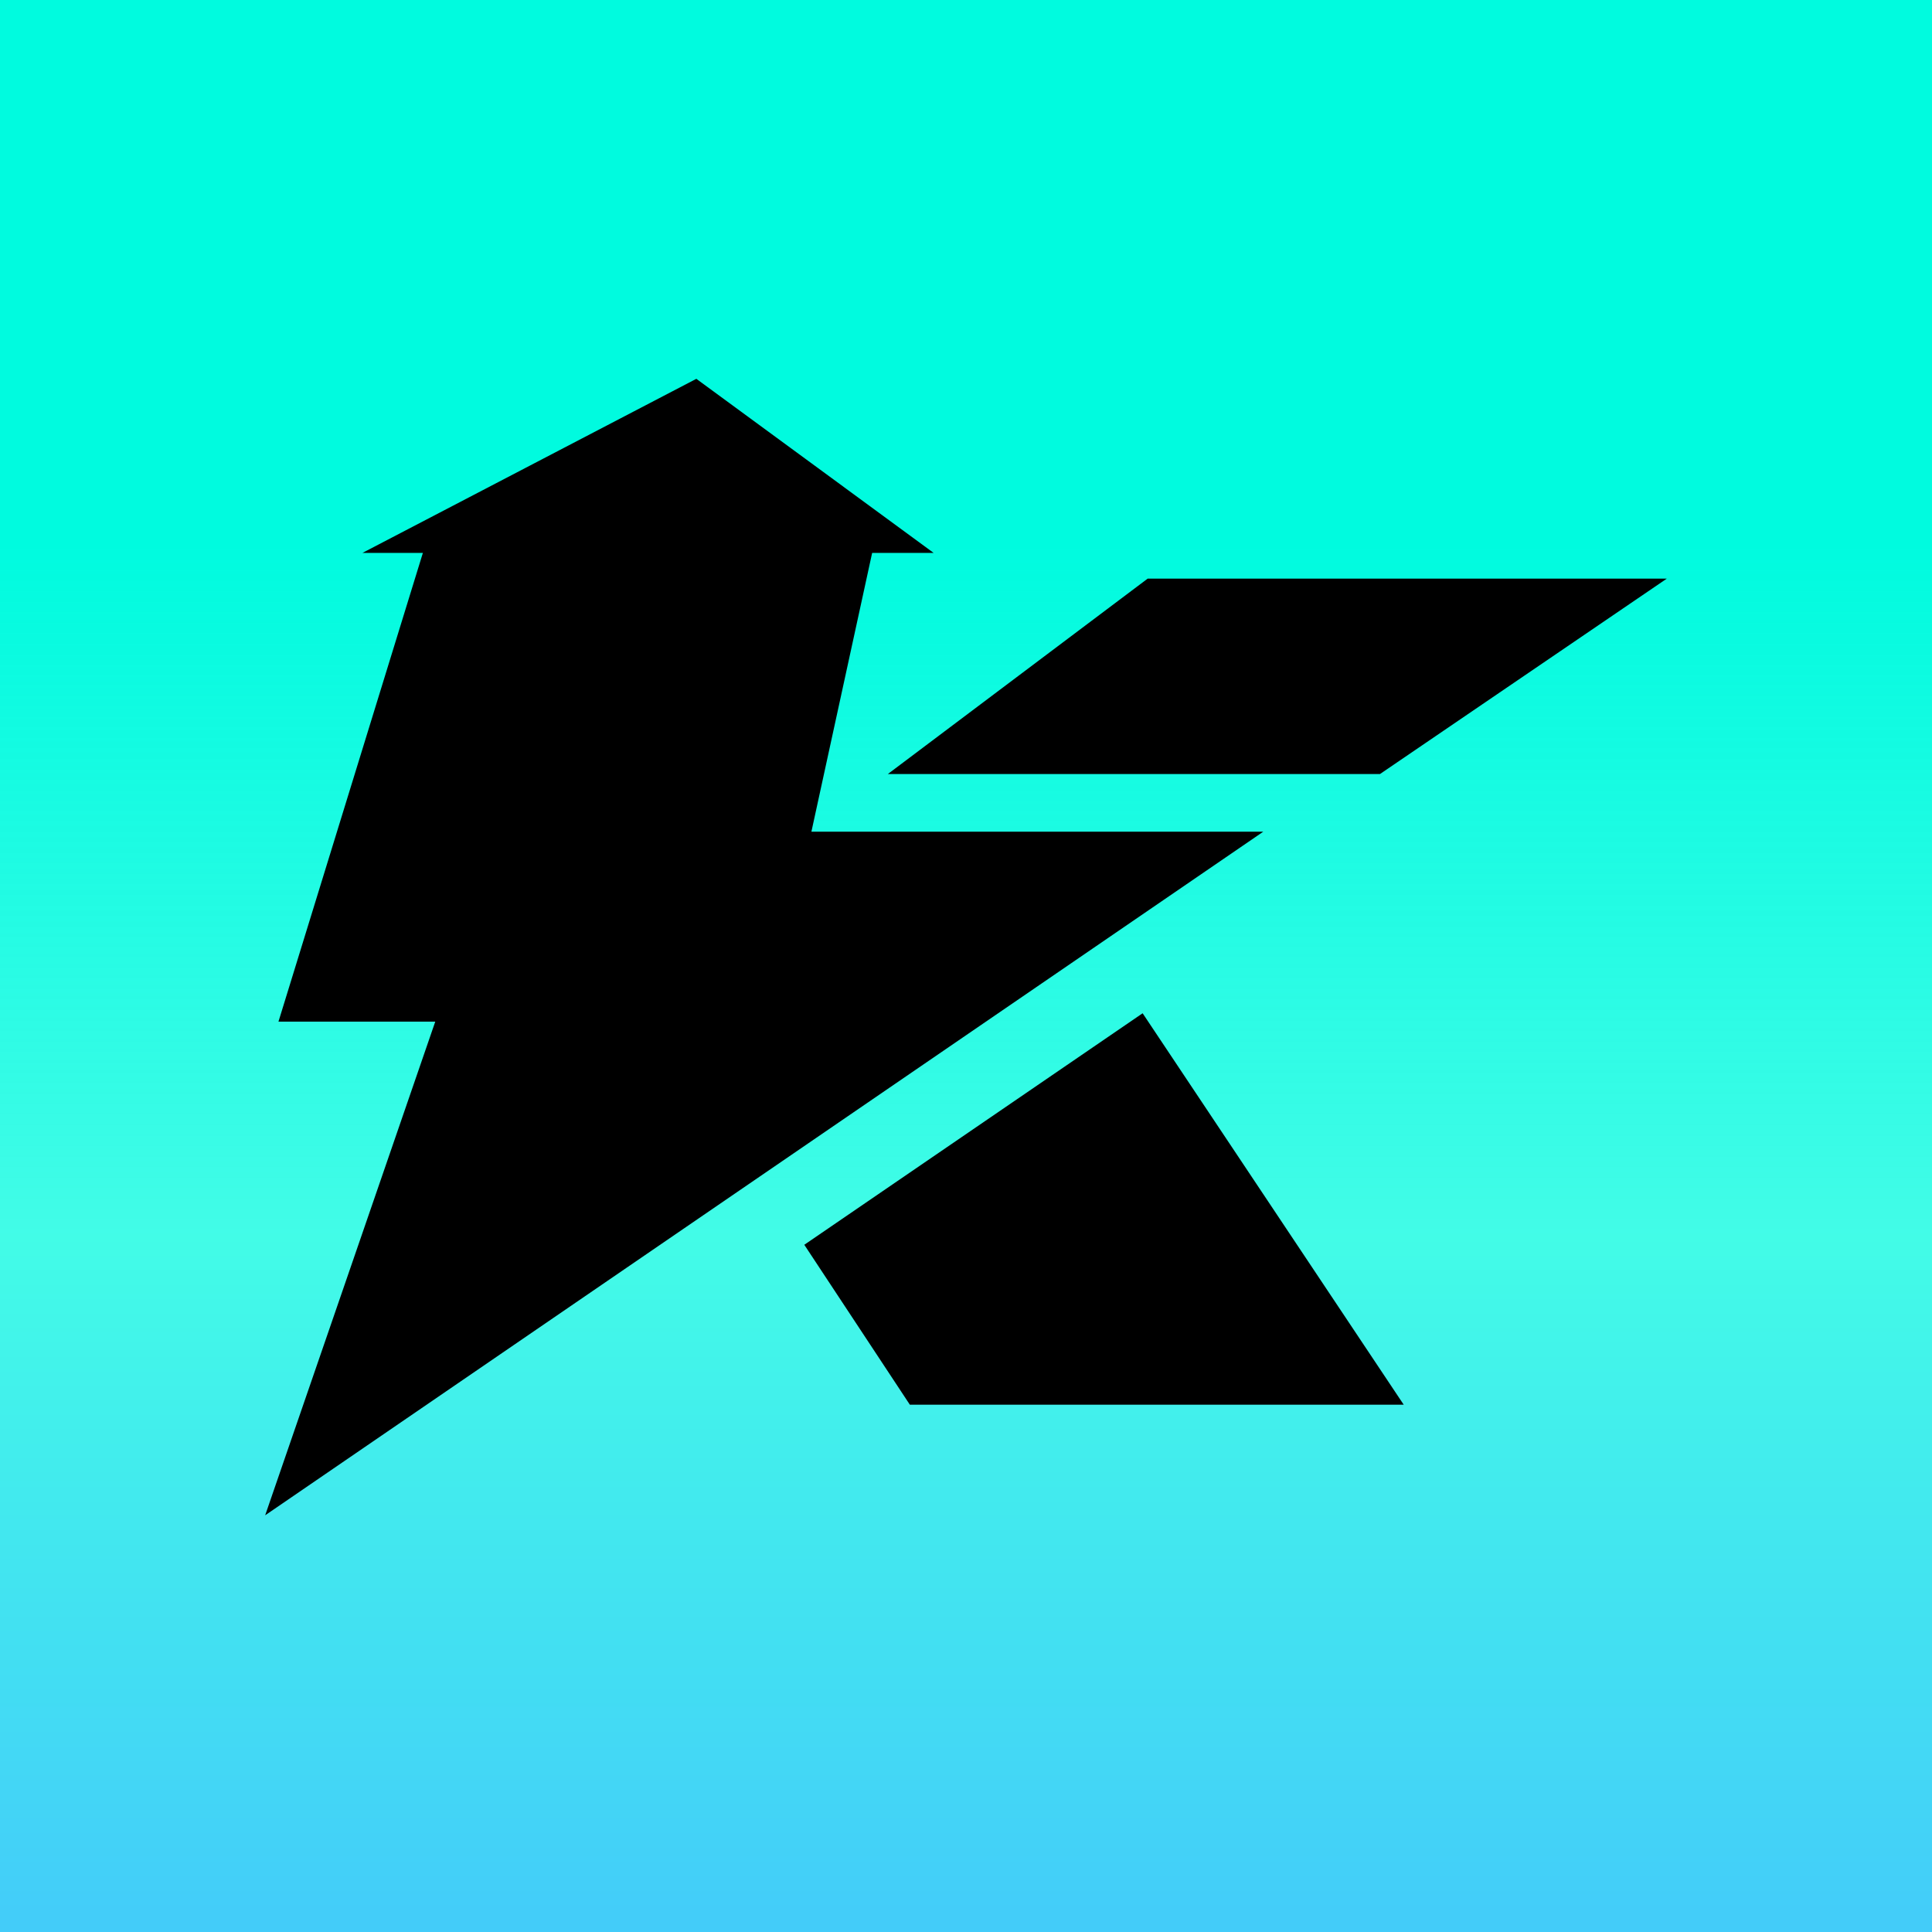
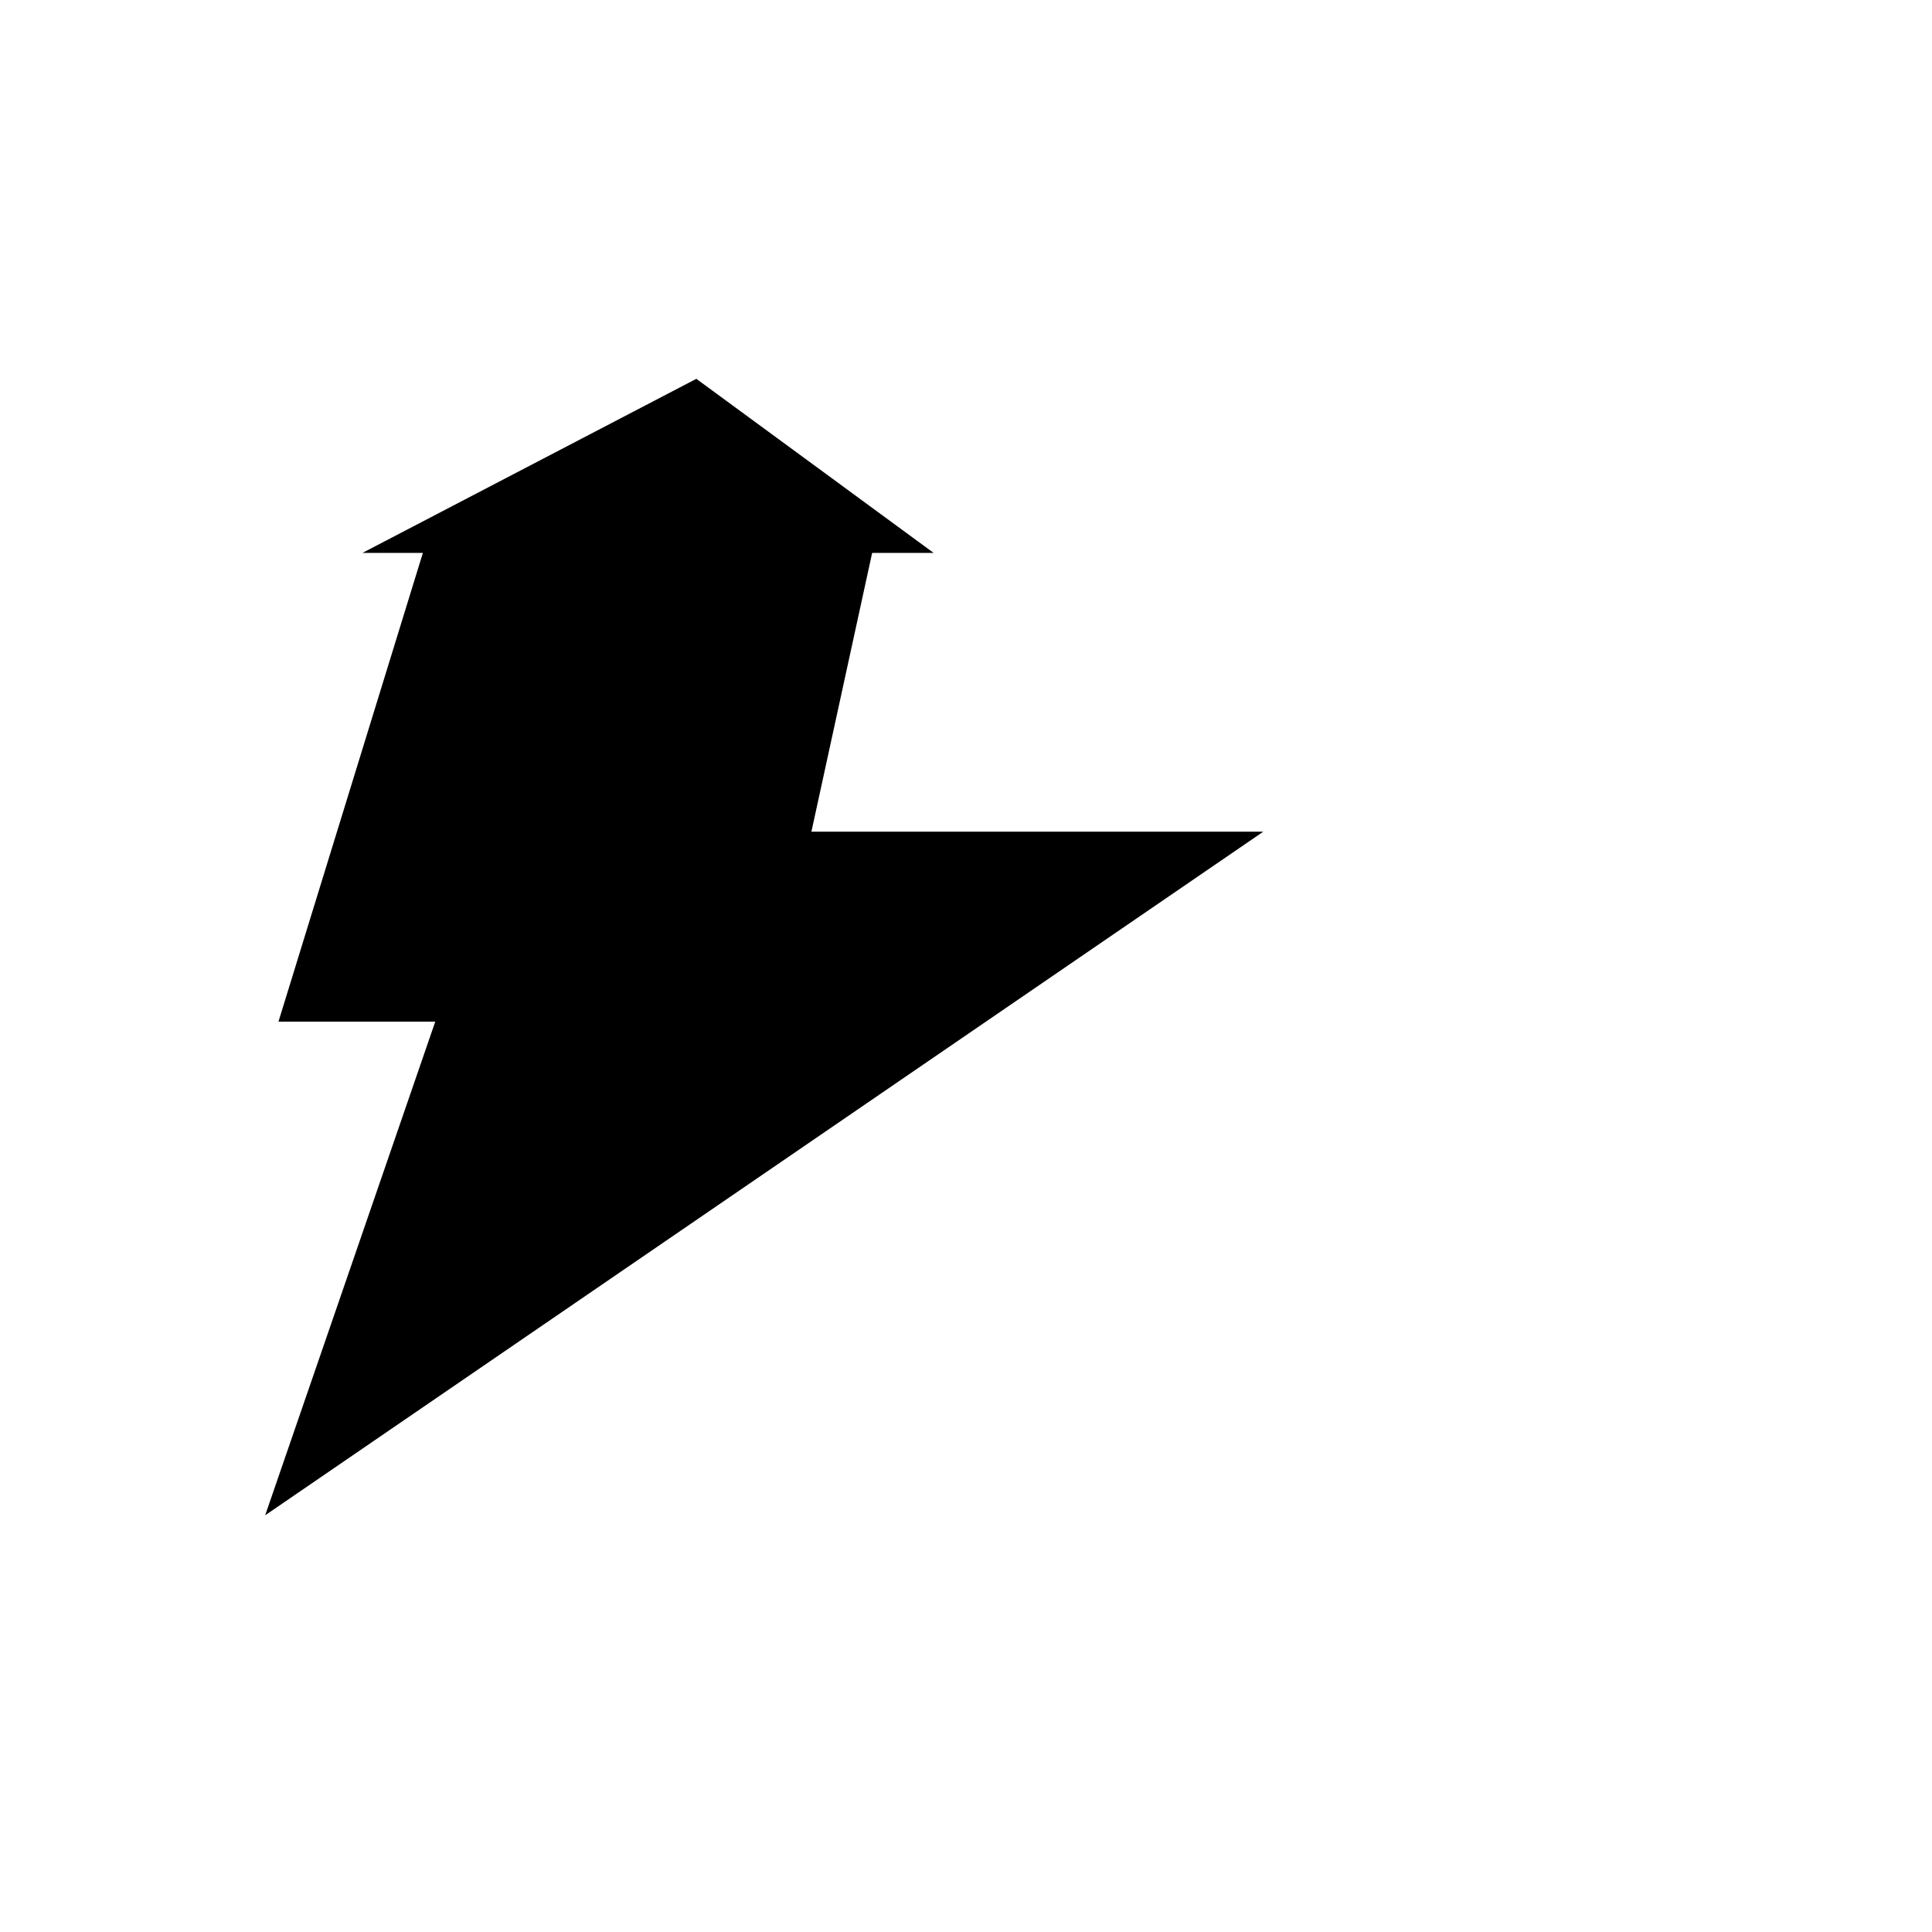
<svg xmlns="http://www.w3.org/2000/svg" width="128" height="128" viewBox="0 0 128 128" fill="none">
-   <rect width="128" height="128" fill="url(#paint0_linear_8556_2414)" />
-   <path fill-rule="evenodd" clip-rule="evenodd" d="M60.28 93.065L53.287 82.47L75.702 67.131L93 93.065H60.28Z" fill="black" />
  <path d="M18.449 67.686L28.017 36.631H24.014L46.135 25.098L61.855 36.631H57.782L53.758 55.101H83.695L17.568 100.392L28.837 67.686H18.449Z" fill="black" />
-   <path d="M58.823 51.281H91.428L110.431 38.335L76.037 38.335L58.823 51.281Z" fill="black" />
  <defs>
    <linearGradient id="paint0_linear_8556_2414" x1="64" y1="36.065" x2="64" y2="128" gradientUnits="userSpaceOnUse">
      <stop stop-color="#00FBDF" />
      <stop offset="0.5" stop-color="#00FBDF" stop-opacity="0.74" />
      <stop offset="1" stop-color="#01BAF8" stop-opacity="0.74" />
    </linearGradient>
  </defs>
</svg>